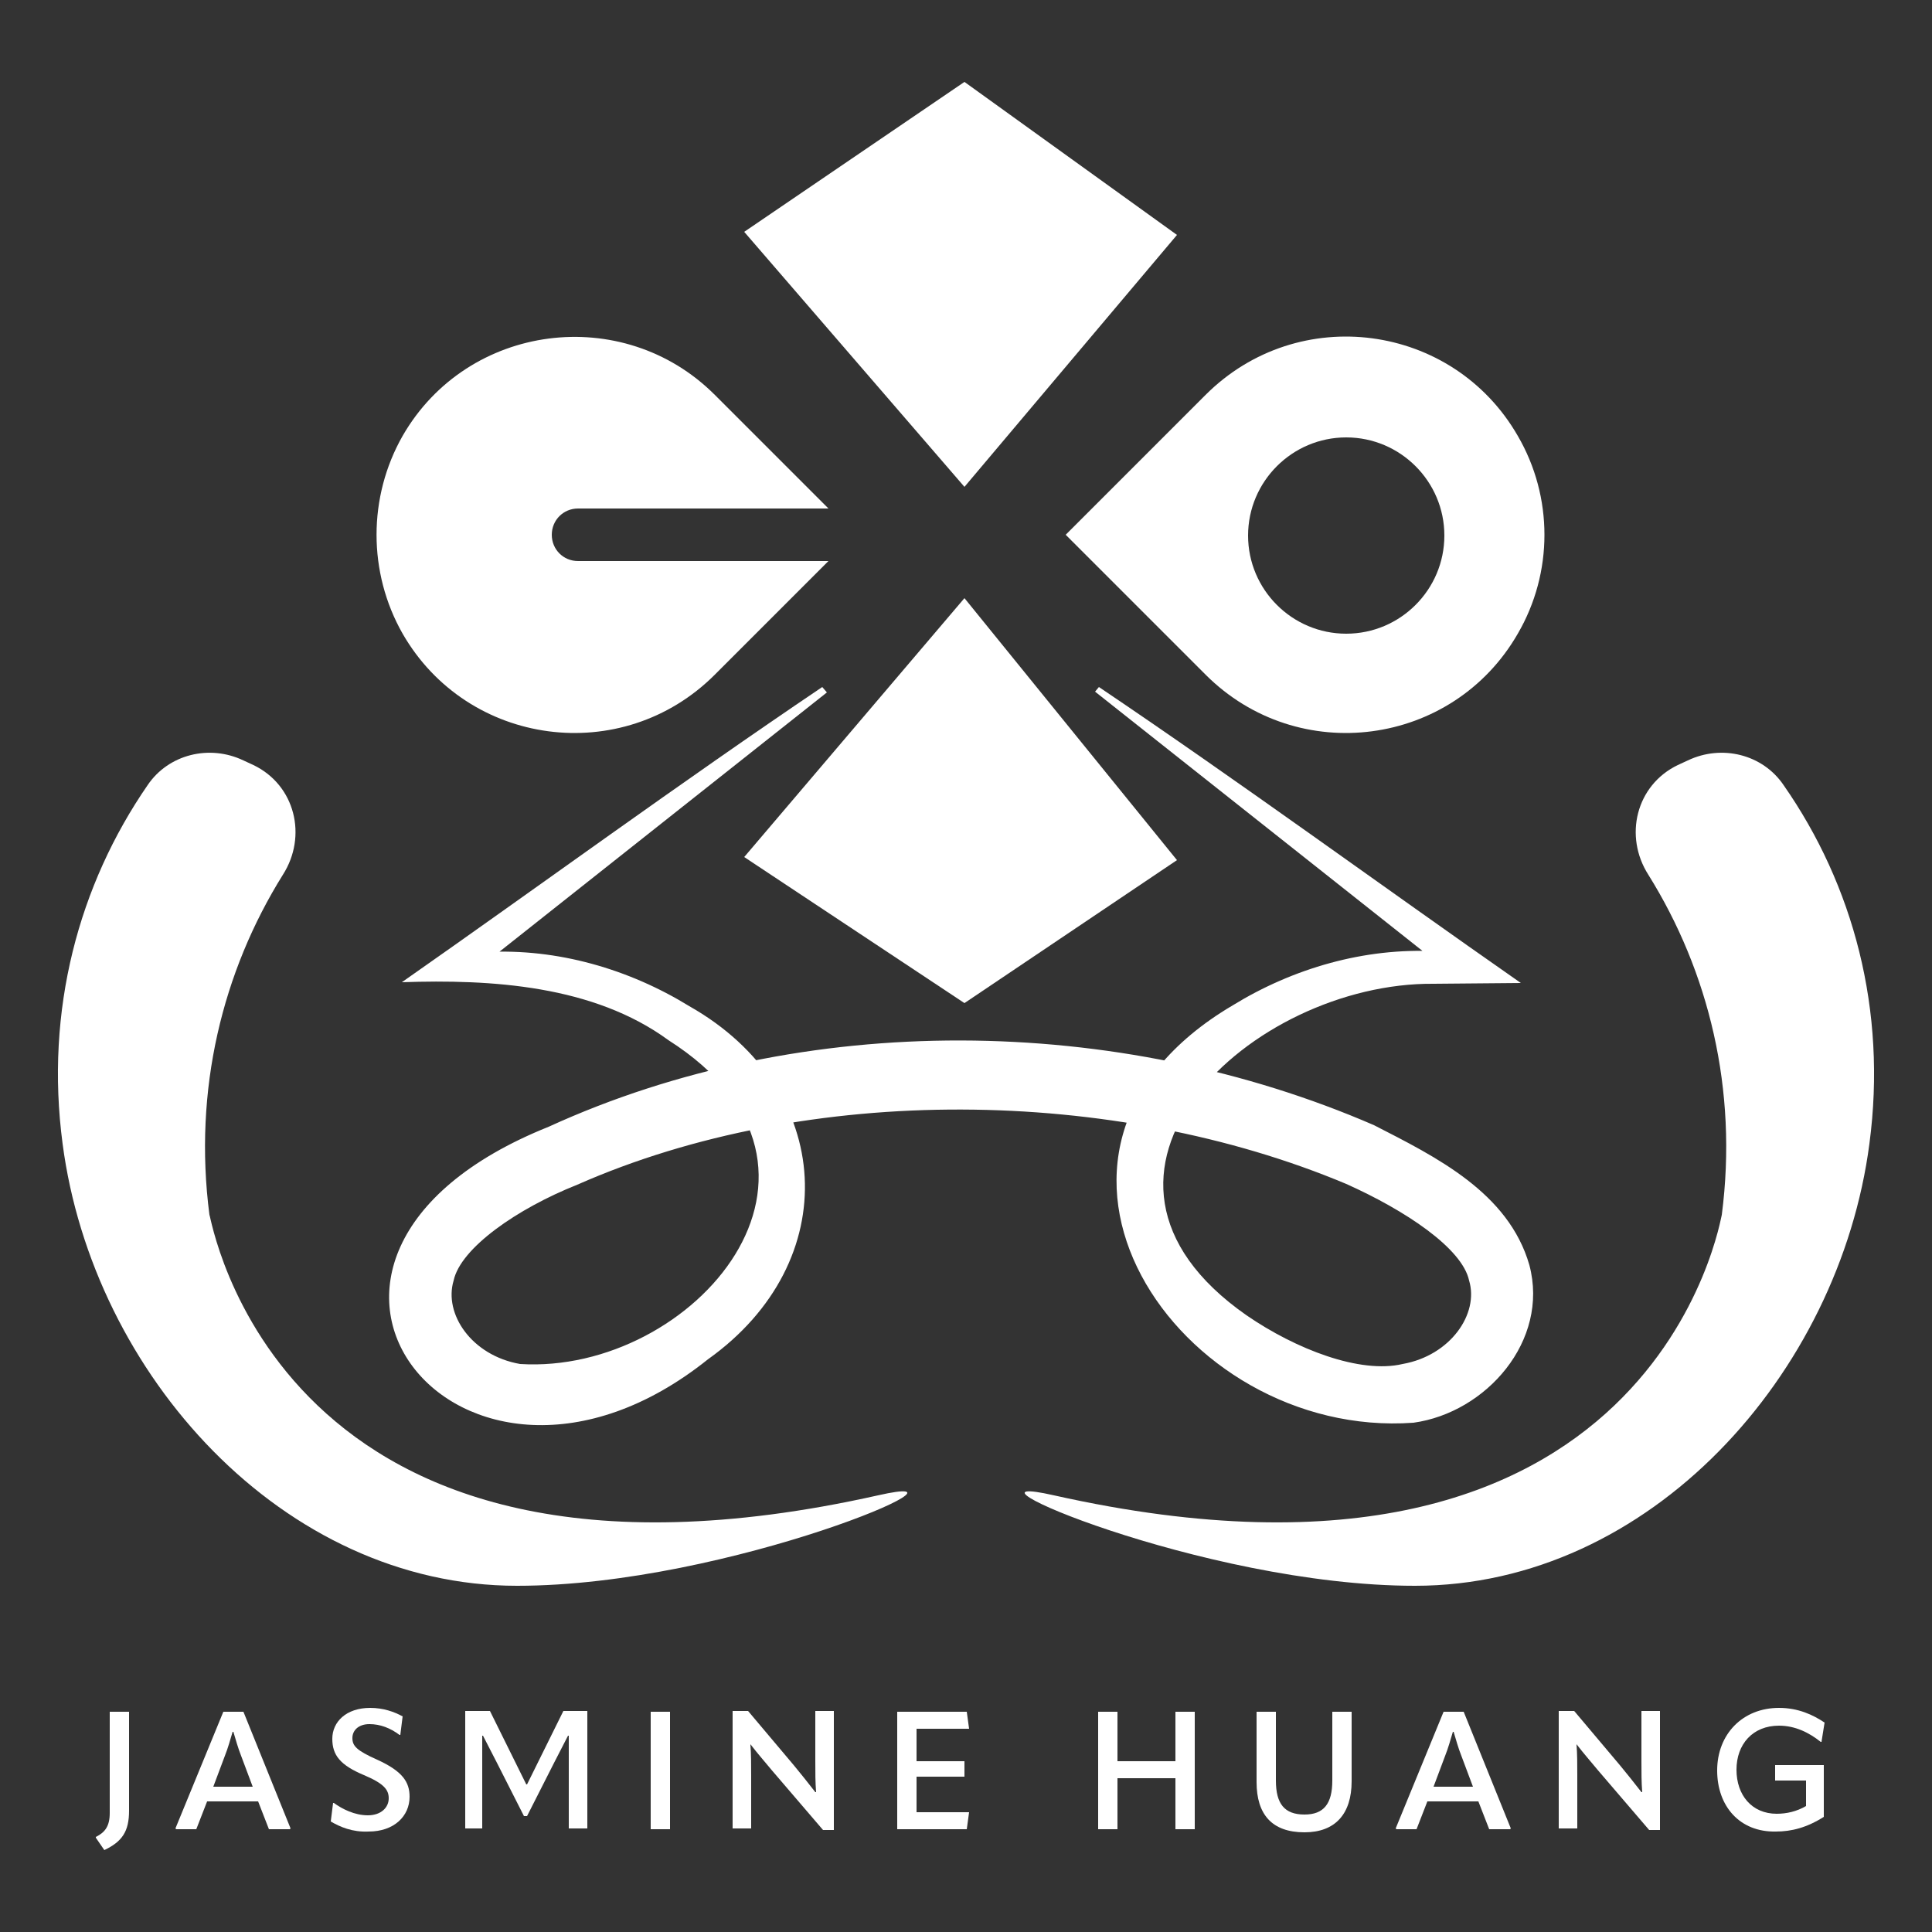
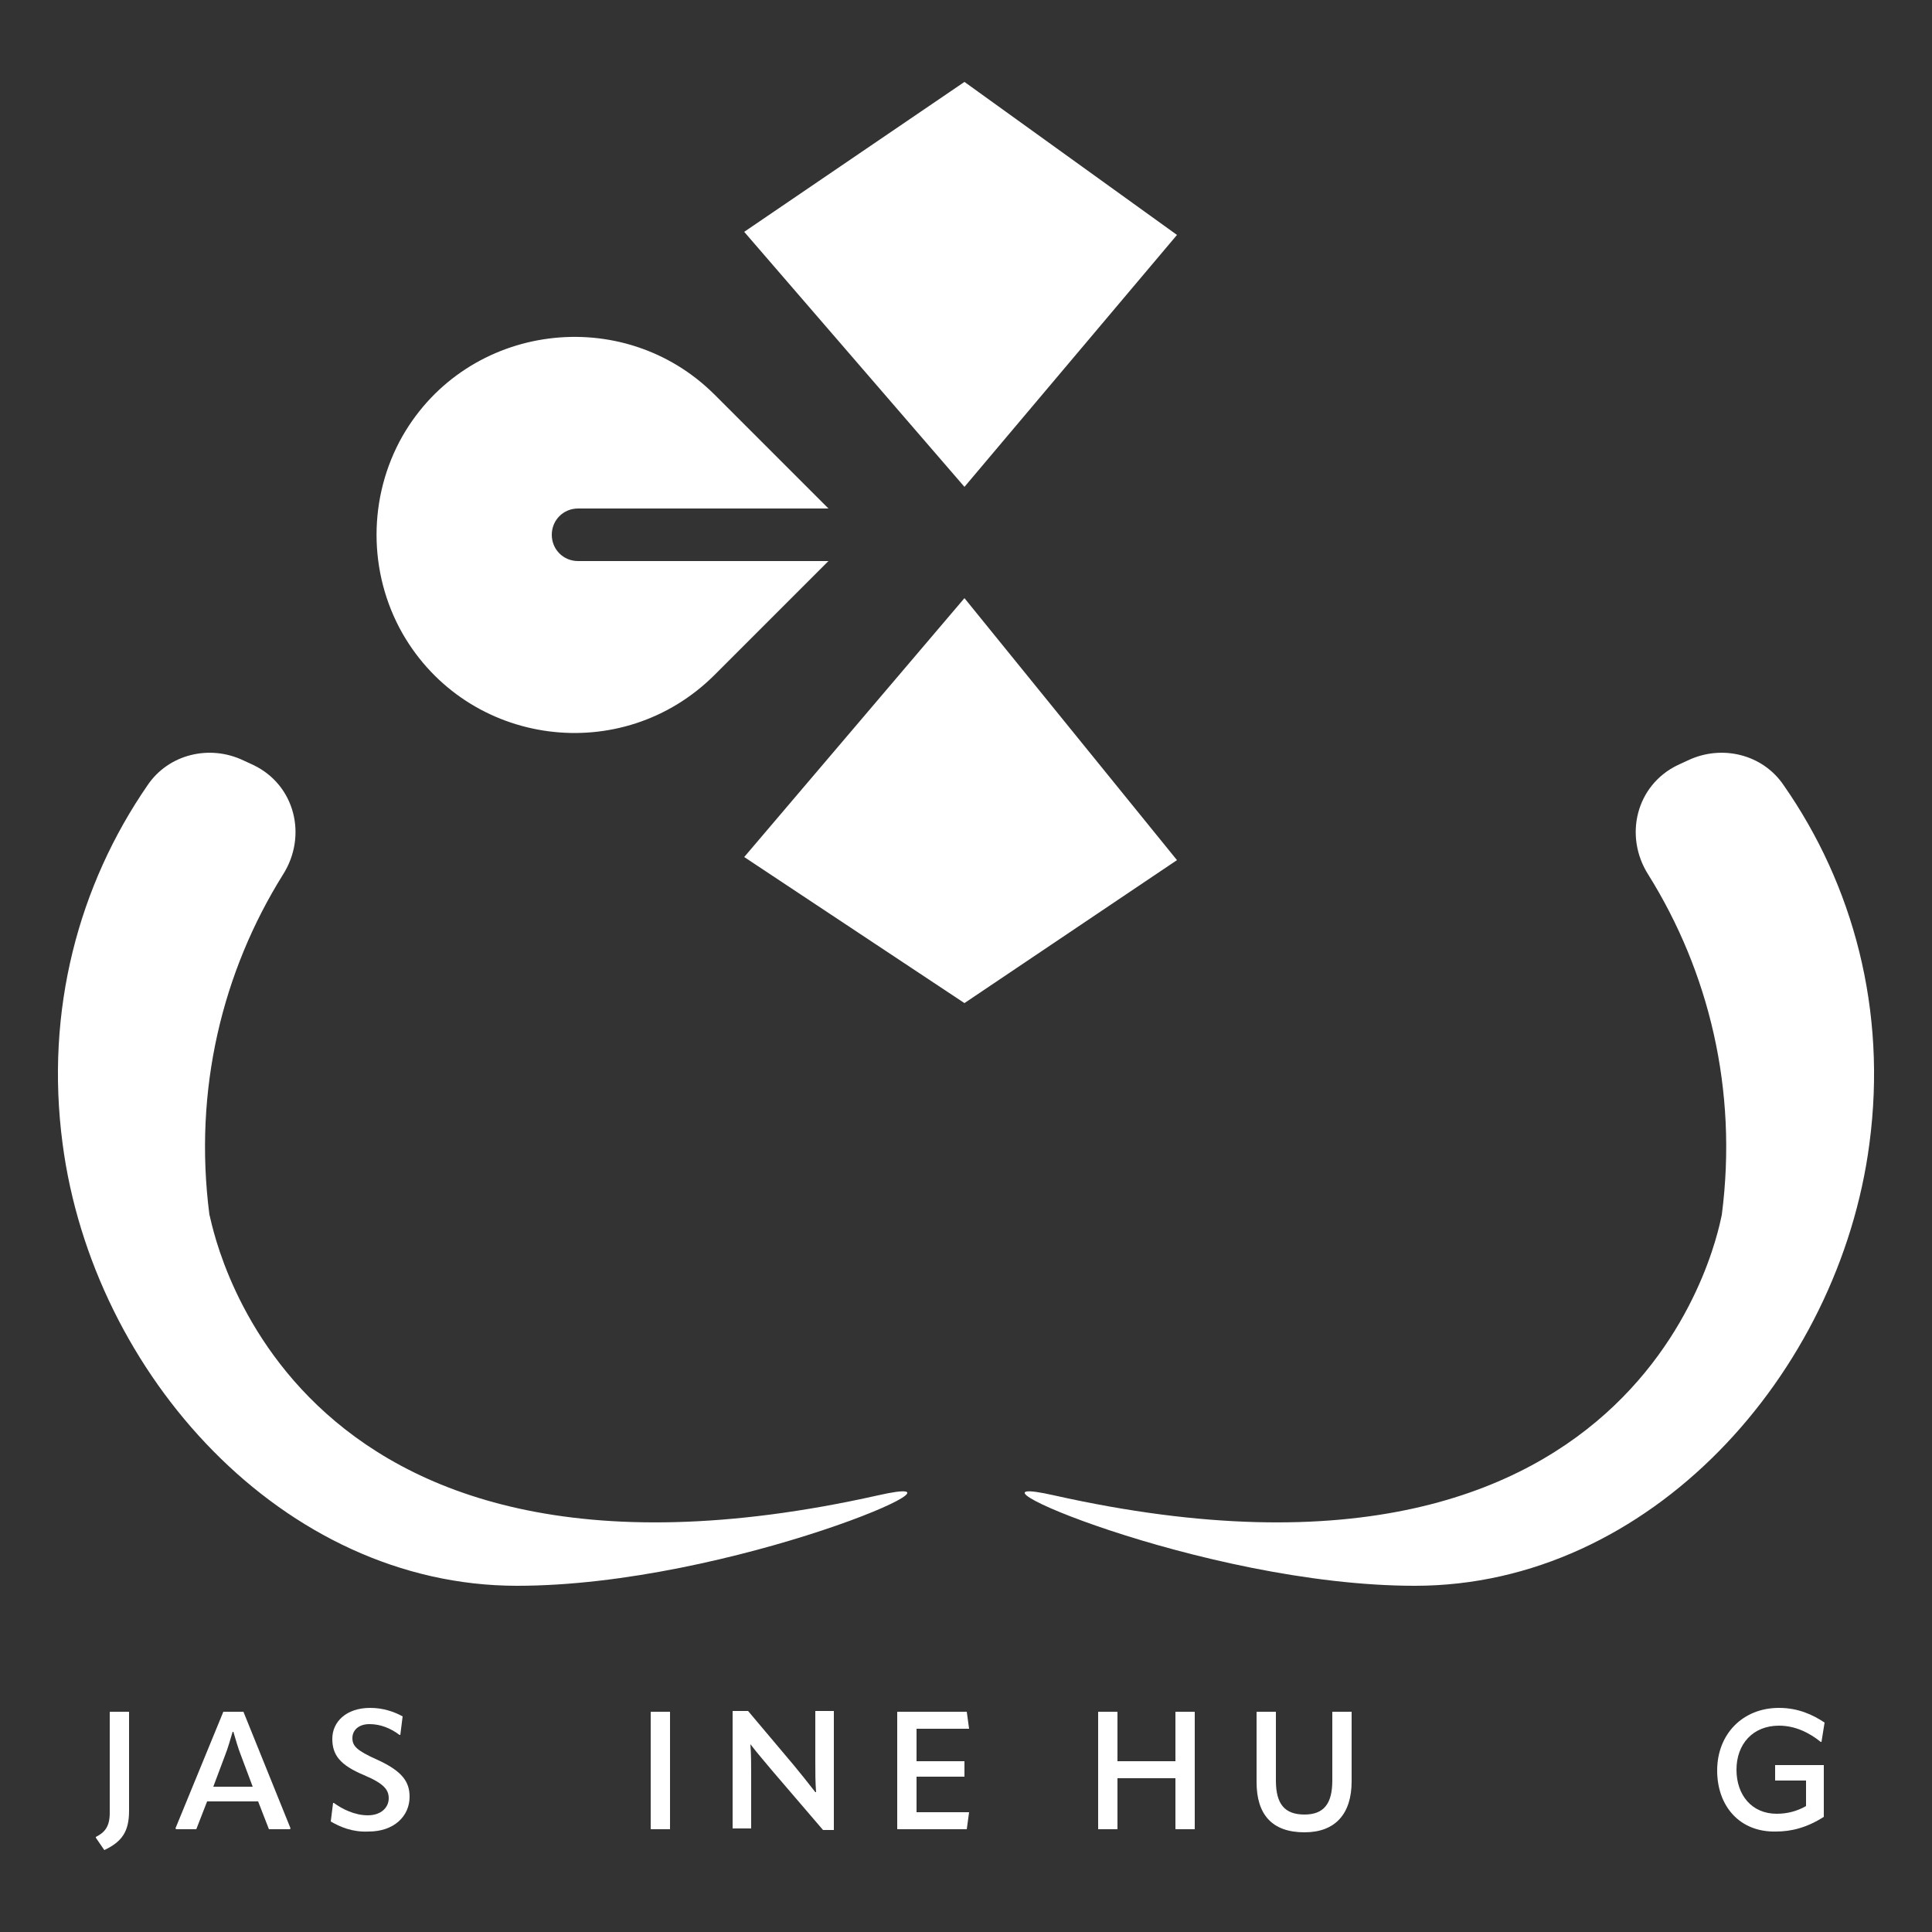
<svg xmlns="http://www.w3.org/2000/svg" version="1.1" id="Layer_1" x="0px" y="0px" width="250px" height="250px" viewBox="0 0 250 250" style="enable-background:new 0 0 250 250;" xml:space="preserve">
  <rect x="0" y="0" width="250" height="250" fill="#333333" stroke="none" />
  <style type="text/css">
	.st0{fill:#FFFFFF;}
</style>
  <g>
    <g>
      <g>
        <g>
          <g>
            <polygon class="st0" points="152.3,30.4 124.8,63 96.3,30 124.8,10.6      " />
            <polygon class="st0" points="96.3,110.9 124.8,77.4 152.3,111.3 124.8,129.8      " />
          </g>
          <path class="st0" d="M124.3,88.1" />
-           <path class="st0" d="M142.2,88.9c18.4,12.4,36.4,25.6,54.6,38.3l-11.3,0.1c-23.5-0.2-50.4,24.6-24.2,42.9      c6.4,4.4,14.7,7.6,20.2,6.3c6.2-1.1,9.9-6.5,8.6-10.8c-0.9-4.2-8.3-9.1-15.9-12.5c-30-12.6-69.6-13.1-99.5,0.1      c-7.8,3.1-15.1,8.2-16,12.4c-1.3,4.3,2.3,9.7,8.6,10.8c22.4,1.4,45.4-25.2,19.2-41.9c-9.7-7.1-22.9-7.9-34.5-7.5      C70,114.5,88,101.3,106.4,88.9l0.6,0.7l-43.7,34.6l-0.4-1c9.2-0.5,18.5,2.2,26.3,7c18.9,10.7,20.1,33.1,2.4,45.7      c-32,25.6-63-13.1-20.6-30.1c33-15.1,73.6-14.6,106.8-0.2c8,4.1,17.4,8.7,20.1,18.1c2.6,9.8-5.6,19.1-15,20.4      c-30.5,2.2-55.6-35-23.4-54c7.8-4.8,17.1-7.5,26.3-7l-0.4,1l-43.7-34.6L142.2,88.9L142.2,88.9z" />
          <g>
            <path class="st0" d="M136.4,193.5c-15.4-3.5,19.1,11.7,46.7,11.7c30.4,0,54.9-27.4,58.8-57.2c2.3-17.3-2.1-33.5-11.1-46.4       c-2.7-4-8-5.3-12.4-3.2l-1.3,0.6c-5.4,2.6-7,9.2-3.8,14.2c7.8,12.5,11.6,27.8,9.5,44C222.7,157.1,214.6,211,136.4,193.5z" />
            <path class="st0" d="M113.6,193.5c15.4-3.5-19.1,11.7-46.7,11.7c-30.3,0-54.9-27.4-58.8-57.2c-2.3-17.3,2.1-33.5,11-46.4       c2.7-4,8-5.3,12.4-3.2l1.3,0.6c5.4,2.6,7,9.2,3.8,14.2c-7.8,12.5-11.6,27.8-9.5,44C27.3,157.1,35.4,211,113.6,193.5z" />
          </g>
          <path class="st0" d="M74.8,72.6c-1.9,0-3.4-1.5-3.4-3.4c0-1.9,1.5-3.4,3.4-3.4h32.4L92.5,51.1c-11.9-11.9-32-9.3-40.4,5.3      c-4.5,7.9-4.5,17.7,0,25.6c8.4,14.6,28.4,17.3,40.4,5.3l14.7-14.7C107.2,72.6,74.8,72.6,74.8,72.6z" />
-           <path class="st0" d="M196.4,56.4c-8.4-14.6-28.4-17.3-40.4-5.3l-18.1,18.1l18.1,18.1C168,99.3,188,96.6,196.4,82      C201,74.1,201,64.3,196.4,56.4z M174.2,82c-7,0-12.7-5.7-12.7-12.7s5.7-12.7,12.7-12.7s12.7,5.7,12.7,12.7      C186.9,76.3,181.2,82,174.2,82z" />
        </g>
      </g>
    </g>
    <g>
      <path class="st0" d="M14.2,221.5h2.5v12.8c0,2.7-0.9,4-3.2,5.1l-1.1-1.6l0-0.1c1.2-0.6,1.8-1.4,1.8-3.1V221.5z" />
      <path class="st0" d="M31.5,221.5l6.1,15.1l-0.1,0.1h-2.7l-1.4-3.6h-6.6l-1.4,3.6h-2.6l-0.1-0.1l6.2-15.1L31.5,221.5L31.5,221.5z     M27.6,231.2h5.1l-1.5-4c-0.4-1-0.7-2.1-1-3.1h-0.1c-0.3,1-0.6,2.1-1,3.1L27.6,231.2z" />
      <path class="st0" d="M42.8,235.7l0.3-2.4h0.1c1.1,0.8,2.7,1.6,4.4,1.6c1.7,0,2.7-1,2.7-2.2c0-1.1-0.6-1.9-3.2-3    c-3.1-1.3-4.1-2.6-4.1-4.7c0-2.2,1.8-4,4.9-4c1.7,0,3.1,0.5,4.2,1.1l-0.3,2.4h-0.1c-1.2-0.9-2.5-1.4-3.9-1.4    c-1.4,0-2.2,0.8-2.2,1.8c0,1,0.5,1.6,3.2,2.8c3.3,1.5,4.2,2.9,4.2,4.8c0,2.5-2,4.5-5.3,4.5C45.6,237.1,44,236.4,42.8,235.7z" />
-       <path class="st0" d="M60.2,236.6v-15.2h3.2l4.7,9.5h0.1l4.7-9.5H76v15.2h-2.4v-7.4c0-1.5,0-3.1,0-4.6h-0.1l-1.8,3.5l-3.5,6.9h-0.4    l-3.5-6.9c-0.6-1.2-1.2-2.3-1.8-3.5h-0.1c0,1.5,0,3.1,0,4.6v7.4H60.2z" />
      <path class="st0" d="M84.2,221.5h2.5v15.2h-2.5V221.5z" />
      <path class="st0" d="M94.8,236.6v-15.2h2l5.9,7c0.9,1.1,1.8,2.2,2.8,3.5h0.1c-0.1-1.3-0.1-2.5-0.1-4v-6.5h2.4v15.4h-1.4l-6.6-7.7    c-0.9-1.1-1.8-2.1-2.8-3.4h0c0.1,1.3,0.1,2.6,0.1,4v6.9L94.8,236.6L94.8,236.6z" />
      <path class="st0" d="M118.6,229.9v4.6h6.8l-0.3,2.2h-9v-15.2h9l0.3,2.2h-6.8v4.2h6.2v2L118.6,229.9L118.6,229.9z" />
      <path class="st0" d="M152.1,221.5h2.5v15.2h-2.5v-6.6h-7.5v6.6h-2.5v-15.2h2.5v6.4h7.5V221.5z" />
      <path class="st0" d="M162.6,230.6v-9.1h2.5v8.9c0,3,1.1,4.4,3.7,4.4c2.5,0,3.6-1.4,3.6-4.4v-8.9h2.5v9c0,4.2-2.1,6.6-6.1,6.6    C164.6,237.1,162.6,234.8,162.6,230.6z" />
-       <path class="st0" d="M189.4,221.5l6.1,15.1l-0.1,0.1h-2.7l-1.4-3.6h-6.6l-1.4,3.6h-2.6l-0.1-0.1l6.2-15.1L189.4,221.5L189.4,221.5    z M185.5,231.2h5.1l-1.5-4c-0.4-1-0.7-2.1-1-3.1h-0.1c-0.3,1-0.6,2.1-1,3.1L185.5,231.2z" />
-       <path class="st0" d="M201.7,236.6v-15.2h2l5.9,7c0.9,1.1,1.8,2.2,2.8,3.5h0.1c-0.1-1.3-0.1-2.5-0.1-4v-6.5h2.4v15.4h-1.4l-6.6-7.7    c-0.9-1.1-1.8-2.1-2.8-3.4h0c0.1,1.3,0.1,2.6,0.1,4v6.9L201.7,236.6L201.7,236.6z" />
      <path class="st0" d="M222.2,229.1c0-4.7,3.3-8.1,8-8.1c2.5,0,4.4,0.9,5.9,1.9l-0.4,2.5h-0.1c-1.5-1.2-3.3-2.1-5.4-2.1    c-3.4,0-5.5,2.4-5.5,5.7c0,3.3,2,5.7,5.2,5.7c1.3,0,2.6-0.3,3.8-1v-3.3h-4v-2h6.3v6.7c-2.2,1.4-4.2,1.9-6.2,1.9    C225.1,237.1,222.2,233.7,222.2,229.1z" />
    </g>
  </g>
</svg>